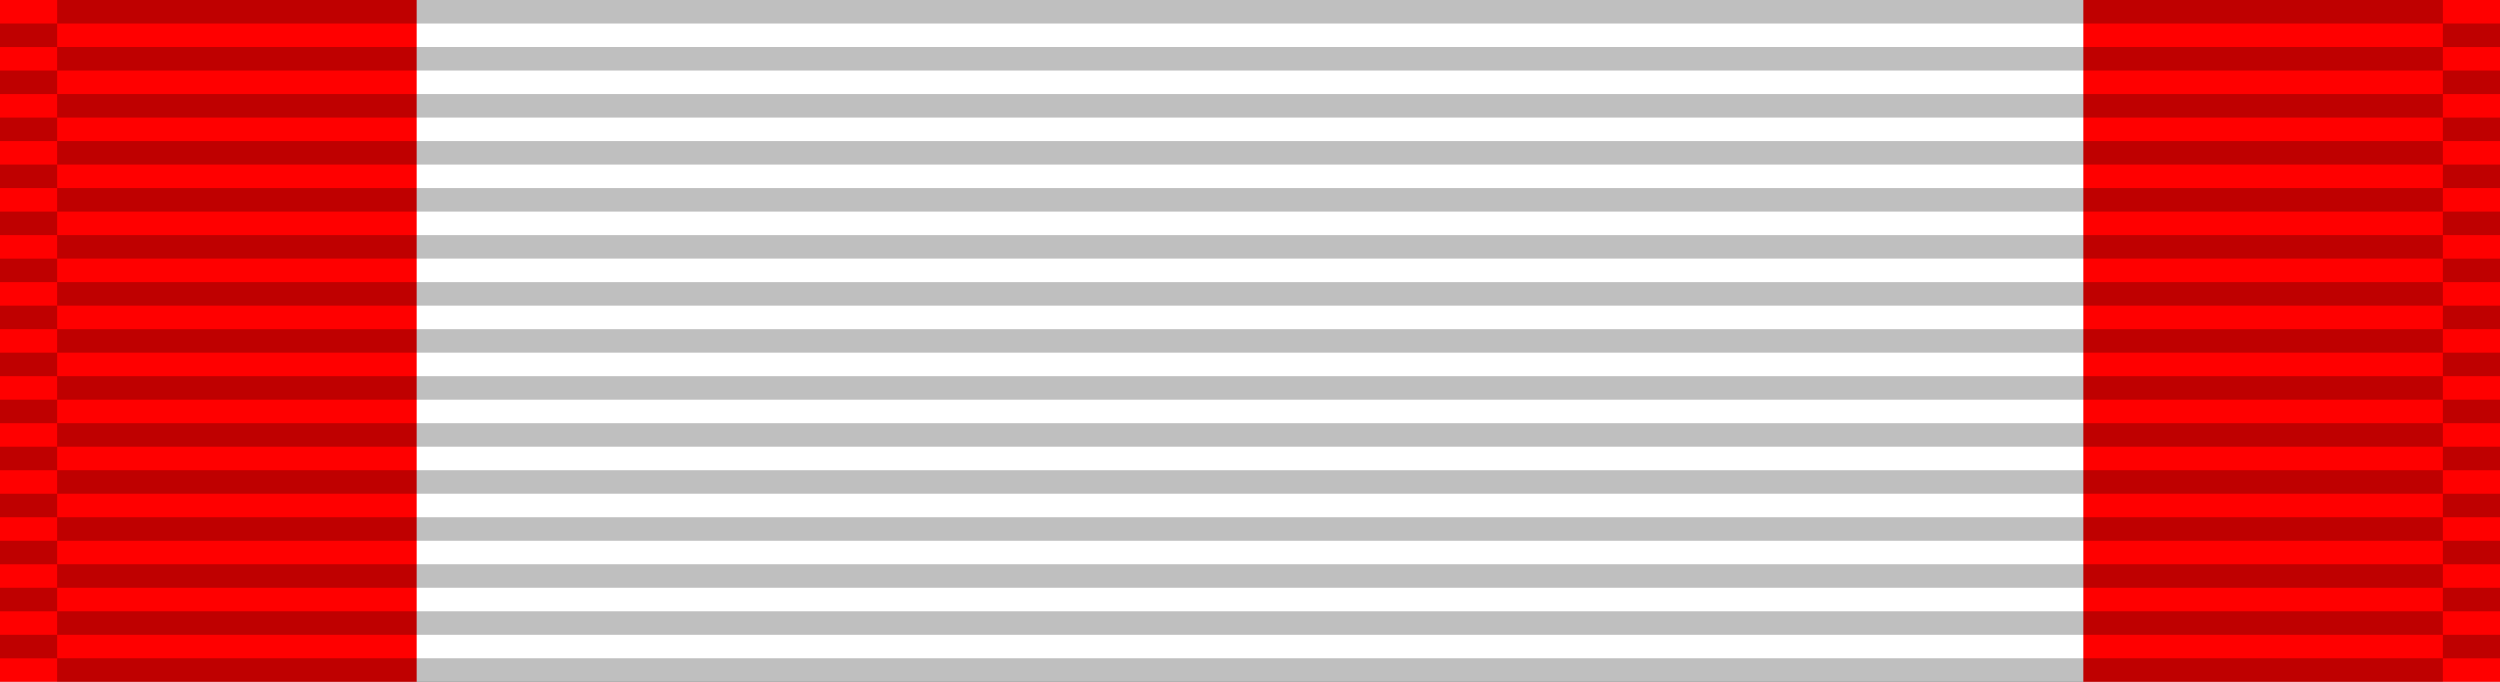
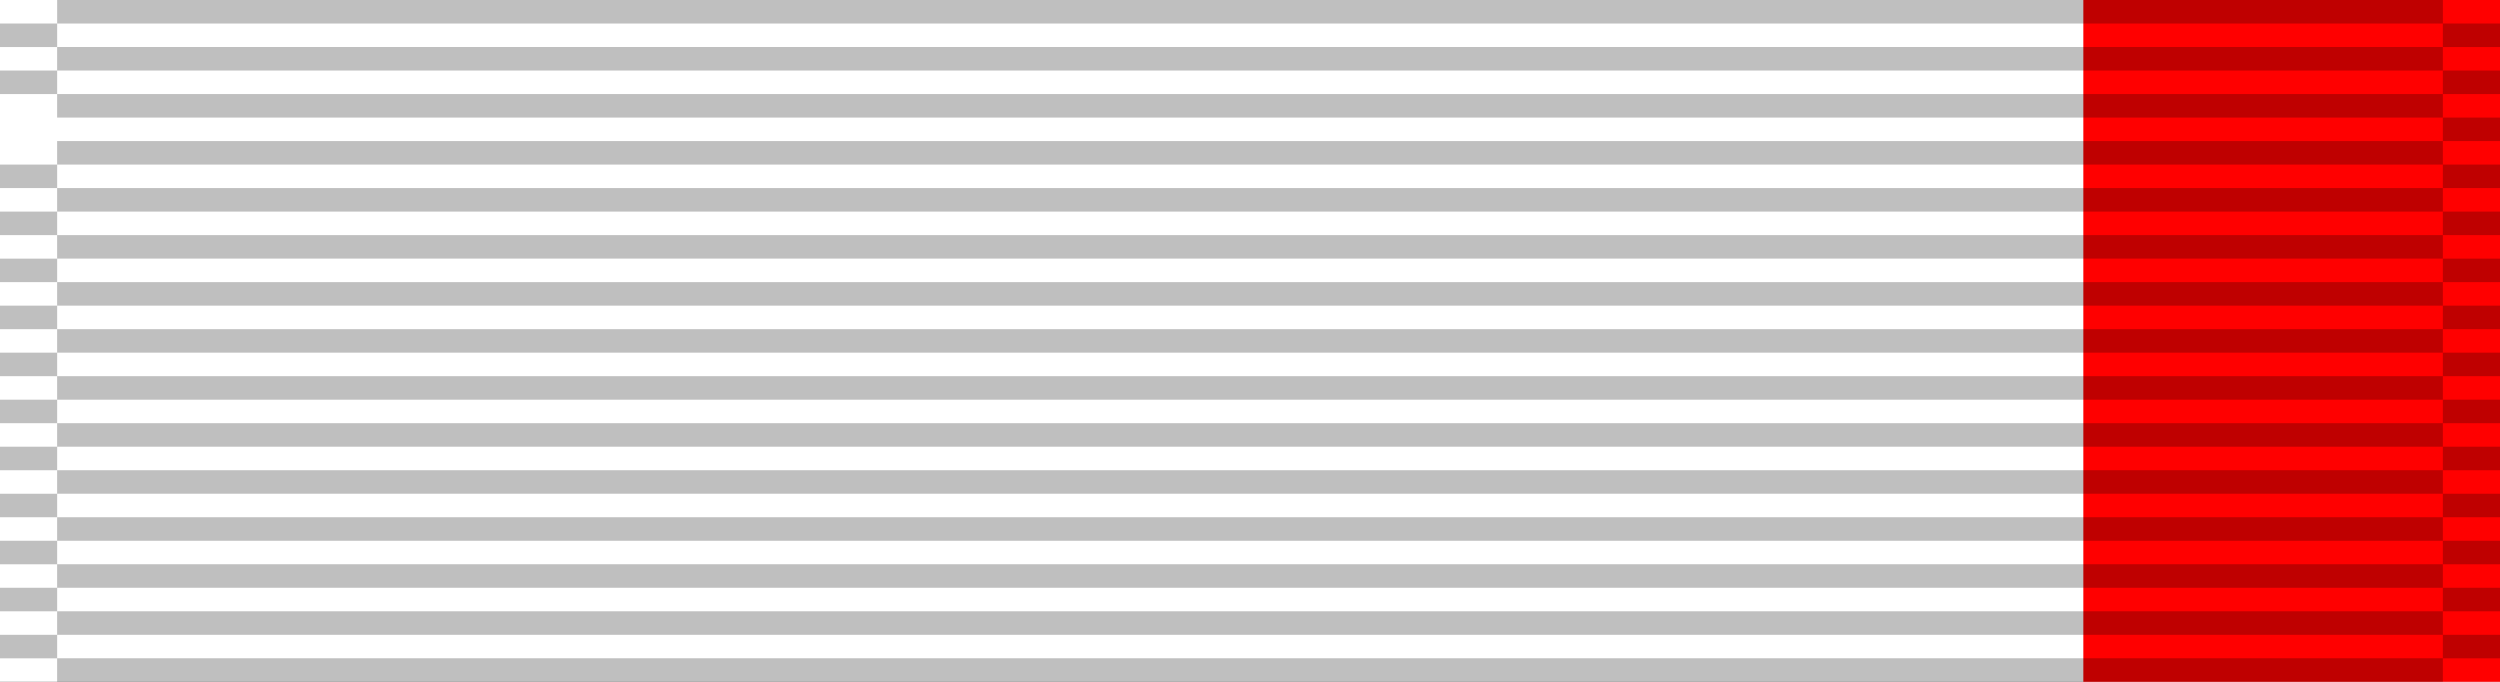
<svg xmlns="http://www.w3.org/2000/svg" width="66" height="18" viewBox="0 0 66 18" fill="none">
  <rect x="0" y="0" width="66" height="18" fill="#333333" stroke="none" />
  <g clip-path="url(#clip0_12_1612)">
    <rect width="66" height="18" fill="white" />
-     <rect width="11" height="18" fill="#FF0000" />
    <rect x="55" width="11" height="18" fill="#FF0000" />
    <path opacity="0.25" fill-rule="evenodd" clip-rule="evenodd" d="M0 16.759H1.509V17.38H0V16.759Z" fill="black" />
    <path opacity="0.25" fill-rule="evenodd" clip-rule="evenodd" d="M0 15.517H1.509V16.138H0V15.517Z" fill="black" />
    <path opacity="0.25" fill-rule="evenodd" clip-rule="evenodd" d="M0 14.276H1.509V14.897H0V14.276Z" fill="black" />
    <path opacity="0.25" fill-rule="evenodd" clip-rule="evenodd" d="M0 13.035H1.509V13.655H0V13.035Z" fill="black" />
    <path opacity="0.25" fill-rule="evenodd" clip-rule="evenodd" d="M0 11.793H1.509V12.414H0V11.793Z" fill="black" />
    <path opacity="0.25" fill-rule="evenodd" clip-rule="evenodd" d="M0 10.552H1.509V11.172H0V10.552Z" fill="black" />
    <path opacity="0.25" fill-rule="evenodd" clip-rule="evenodd" d="M0 9.31H1.509V9.931H0V9.31Z" fill="black" />
    <path opacity="0.25" fill-rule="evenodd" clip-rule="evenodd" d="M0 8.069H1.509V8.69H0V8.069Z" fill="black" />
    <path opacity="0.25" fill-rule="evenodd" clip-rule="evenodd" d="M0 6.828H1.509V7.448H0V6.828Z" fill="black" />
    <path opacity="0.25" fill-rule="evenodd" clip-rule="evenodd" d="M0 5.586H1.509V6.207H0V5.586Z" fill="black" />
    <path opacity="0.25" fill-rule="evenodd" clip-rule="evenodd" d="M0 4.345H1.509V4.965H0V4.345Z" fill="black" />
-     <path opacity="0.25" fill-rule="evenodd" clip-rule="evenodd" d="M0 3.104H1.509V3.724H0V3.104Z" fill="black" />
    <path opacity="0.25" fill-rule="evenodd" clip-rule="evenodd" d="M0 1.862H1.509V2.483H0V1.862Z" fill="black" />
    <path opacity="0.25" fill-rule="evenodd" clip-rule="evenodd" d="M0 0.621H1.509V1.242H0V0.621Z" fill="black" />
    <path opacity="0.25" fill-rule="evenodd" clip-rule="evenodd" d="M1.508 17.379H64.491V18H1.508V17.379Z" fill="black" />
    <path opacity="0.25" fill-rule="evenodd" clip-rule="evenodd" d="M1.508 16.138H64.491V16.759H1.508V16.138Z" fill="black" />
    <path opacity="0.25" fill-rule="evenodd" clip-rule="evenodd" d="M1.508 14.896H64.491V15.517H1.508V14.896Z" fill="black" />
    <path opacity="0.25" fill-rule="evenodd" clip-rule="evenodd" d="M1.508 13.655H64.491V14.276H1.508V13.655Z" fill="black" />
    <path opacity="0.25" fill-rule="evenodd" clip-rule="evenodd" d="M1.508 12.414H64.491V13.034H1.508V12.414Z" fill="black" />
    <path opacity="0.25" fill-rule="evenodd" clip-rule="evenodd" d="M1.508 11.172H64.491V11.793H1.508V11.172Z" fill="black" />
    <path opacity="0.25" fill-rule="evenodd" clip-rule="evenodd" d="M1.508 9.931H64.491V10.552H1.508V9.931Z" fill="black" />
    <path opacity="0.25" fill-rule="evenodd" clip-rule="evenodd" d="M1.508 8.69H64.491V9.31H1.508V8.69Z" fill="black" />
    <path opacity="0.25" fill-rule="evenodd" clip-rule="evenodd" d="M1.508 7.448H64.491V8.069H1.508V7.448Z" fill="black" />
    <path opacity="0.25" fill-rule="evenodd" clip-rule="evenodd" d="M1.508 6.207H64.491V6.827H1.508V6.207Z" fill="black" />
    <path opacity="0.25" fill-rule="evenodd" clip-rule="evenodd" d="M1.508 4.965H64.491V5.586H1.508V4.965Z" fill="black" />
    <path opacity="0.25" fill-rule="evenodd" clip-rule="evenodd" d="M1.508 3.724H64.491V4.345H1.508V3.724Z" fill="black" />
    <path opacity="0.25" fill-rule="evenodd" clip-rule="evenodd" d="M1.508 2.483H64.491V3.104H1.508V2.483Z" fill="black" />
    <path opacity="0.25" fill-rule="evenodd" clip-rule="evenodd" d="M1.508 1.241H64.491V1.862H1.508V1.241Z" fill="black" />
    <path opacity="0.25" fill-rule="evenodd" clip-rule="evenodd" d="M64.491 16.759H66V17.38H64.491V16.759Z" fill="black" />
    <path opacity="0.25" fill-rule="evenodd" clip-rule="evenodd" d="M64.491 15.517H66V16.138H64.491V15.517Z" fill="black" />
    <path opacity="0.25" fill-rule="evenodd" clip-rule="evenodd" d="M64.491 14.276H66V14.897H64.491V14.276Z" fill="black" />
    <path opacity="0.25" fill-rule="evenodd" clip-rule="evenodd" d="M64.491 13.035H66V13.655H64.491V13.035Z" fill="black" />
    <path opacity="0.25" fill-rule="evenodd" clip-rule="evenodd" d="M64.491 11.793H66V12.414H64.491V11.793Z" fill="black" />
    <path opacity="0.25" fill-rule="evenodd" clip-rule="evenodd" d="M64.491 10.552H66V11.172H64.491V10.552Z" fill="black" />
    <path opacity="0.25" fill-rule="evenodd" clip-rule="evenodd" d="M64.491 9.31H66V9.931H64.491V9.31Z" fill="black" />
    <path opacity="0.25" fill-rule="evenodd" clip-rule="evenodd" d="M64.491 8.069H66V8.69H64.491V8.069Z" fill="black" />
    <path opacity="0.25" fill-rule="evenodd" clip-rule="evenodd" d="M64.491 6.828H66V7.448H64.491V6.828Z" fill="black" />
    <path opacity="0.25" fill-rule="evenodd" clip-rule="evenodd" d="M64.491 5.586H66V6.207H64.491V5.586Z" fill="black" />
    <path opacity="0.25" fill-rule="evenodd" clip-rule="evenodd" d="M64.491 4.345H66V4.965H64.491V4.345Z" fill="black" />
    <path opacity="0.25" fill-rule="evenodd" clip-rule="evenodd" d="M64.491 3.104H66V3.724H64.491V3.104Z" fill="black" />
    <path opacity="0.25" fill-rule="evenodd" clip-rule="evenodd" d="M64.491 1.862H66V2.483H64.491V1.862Z" fill="black" />
    <path opacity="0.25" fill-rule="evenodd" clip-rule="evenodd" d="M64.491 0.621H66V1.242H64.491V0.621Z" fill="black" />
    <path opacity="0.25" fill-rule="evenodd" clip-rule="evenodd" d="M1.509 0H64.492V0.621H1.509V0Z" fill="black" />
  </g>
  <defs>
    <clipPath id="clip0_12_1612">
      <rect width="66" height="18" fill="white" />
    </clipPath>
  </defs>
</svg>